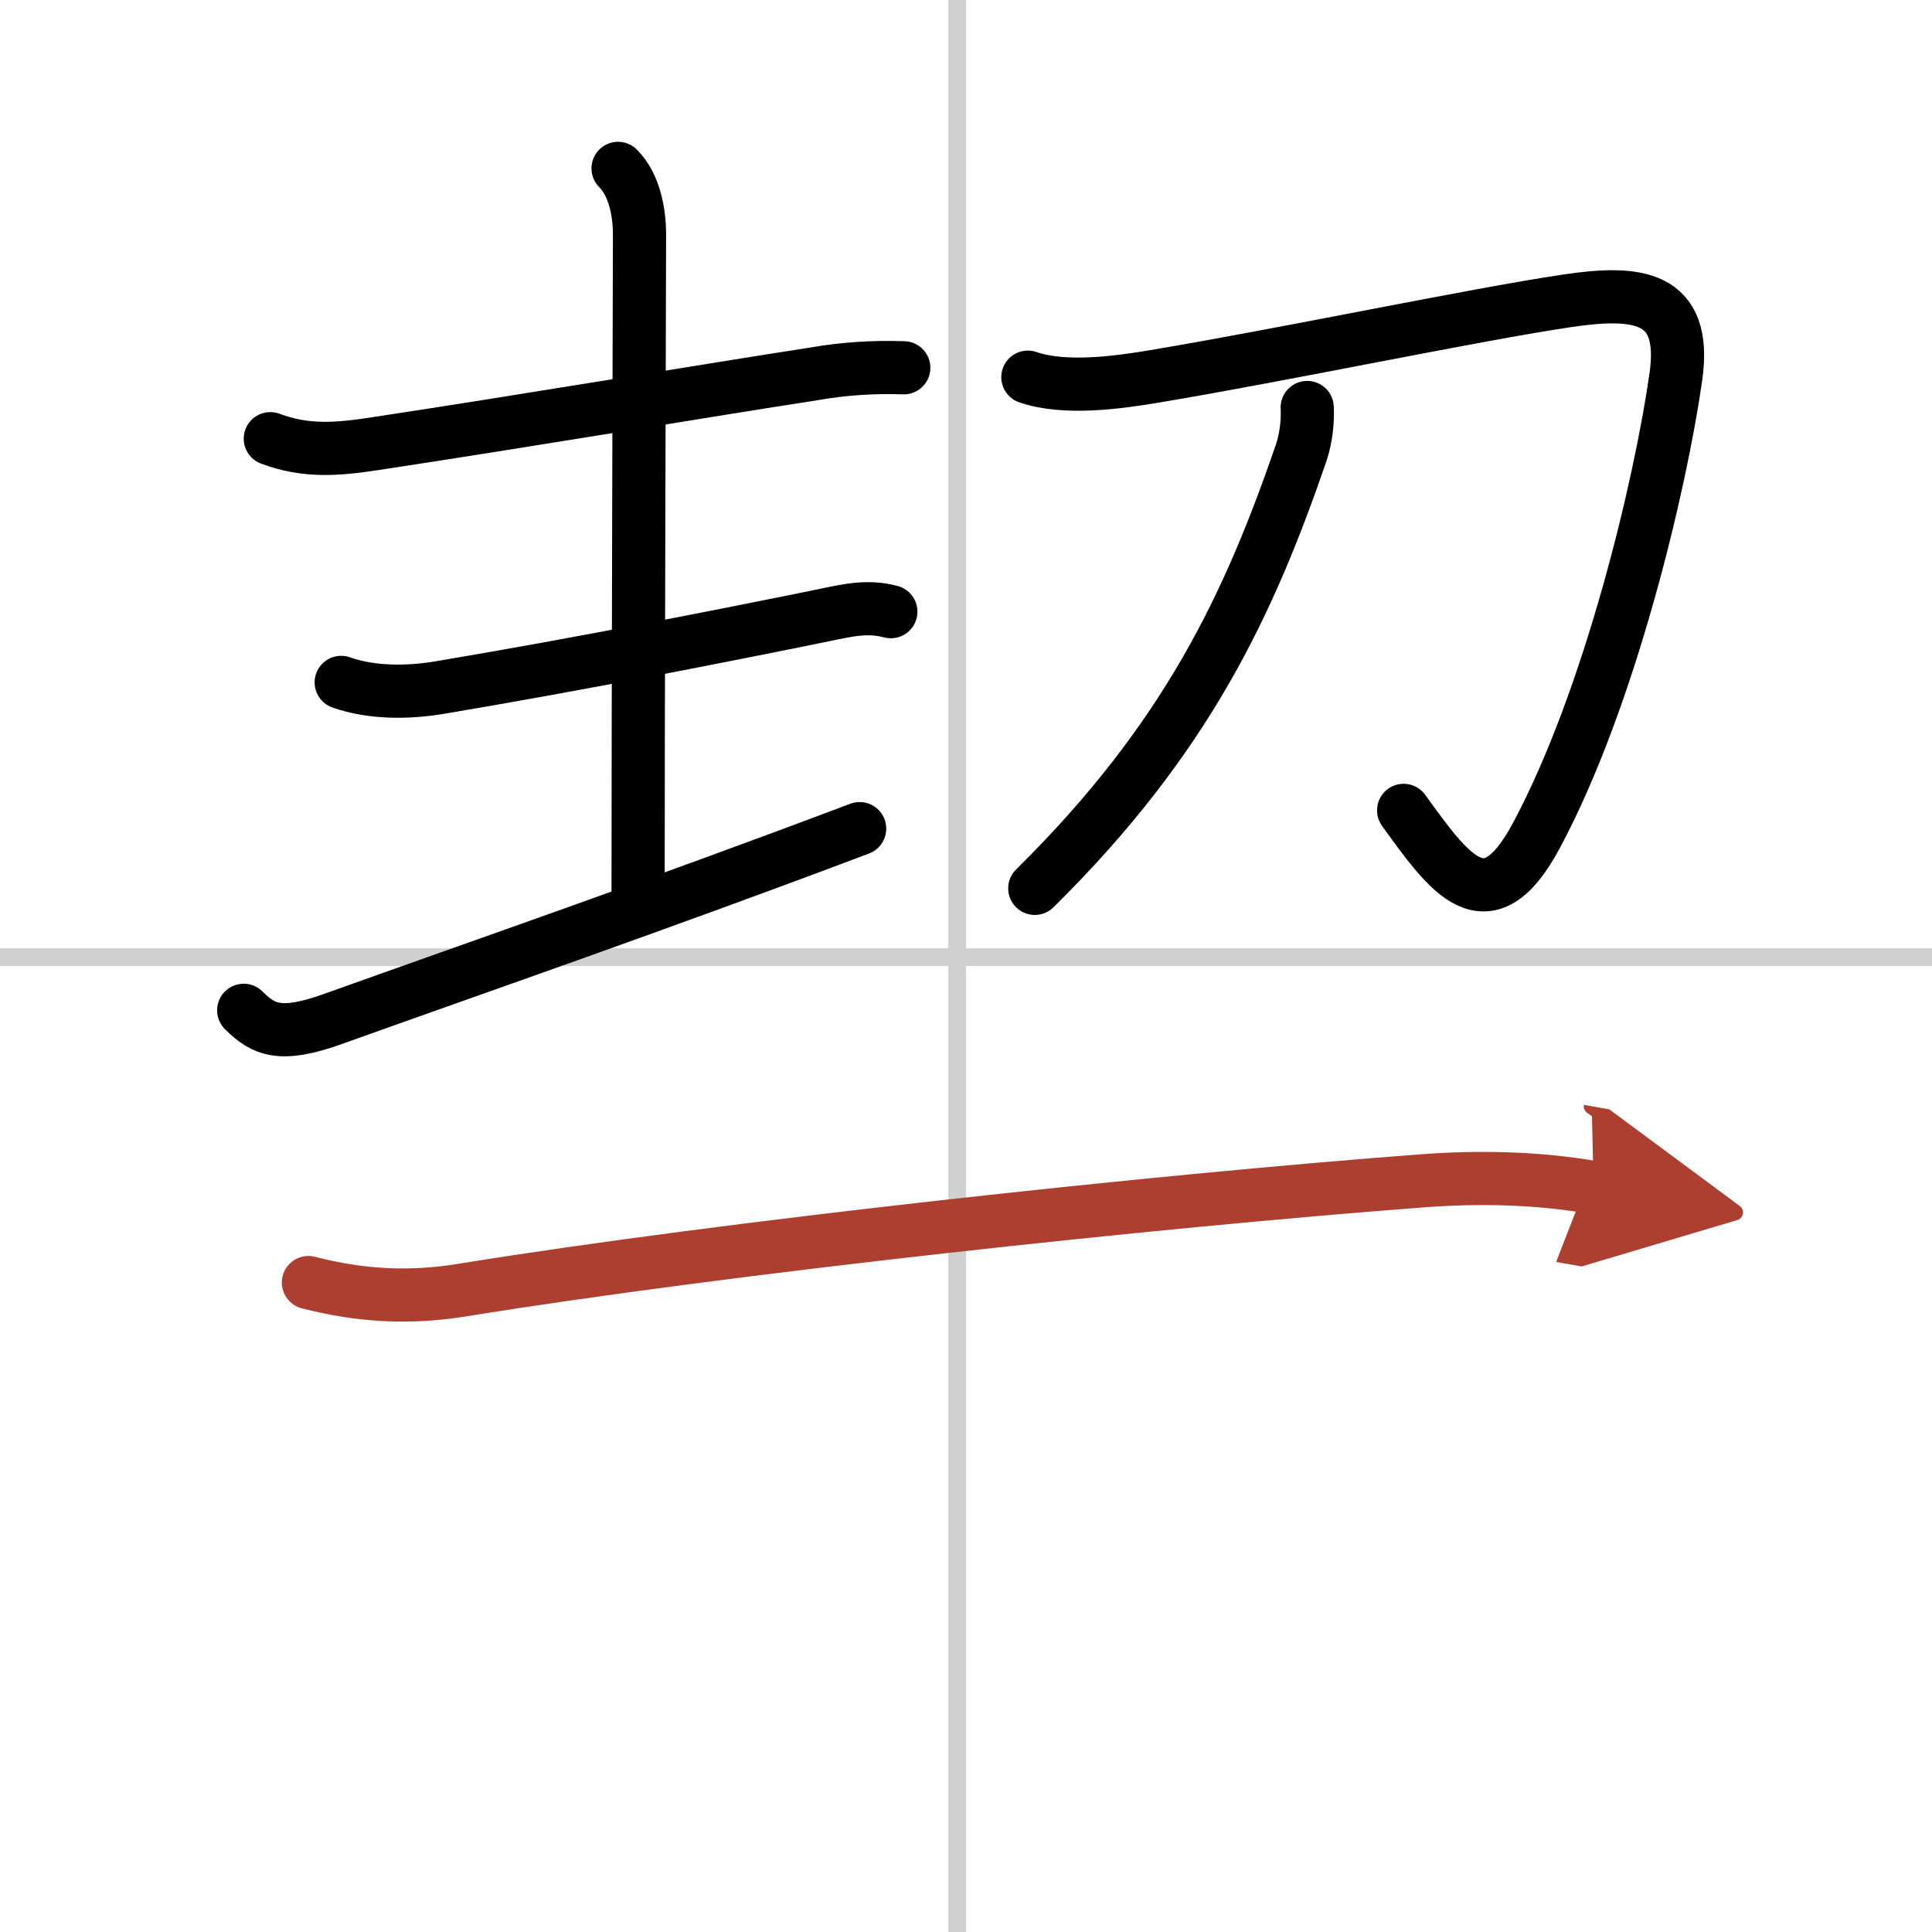
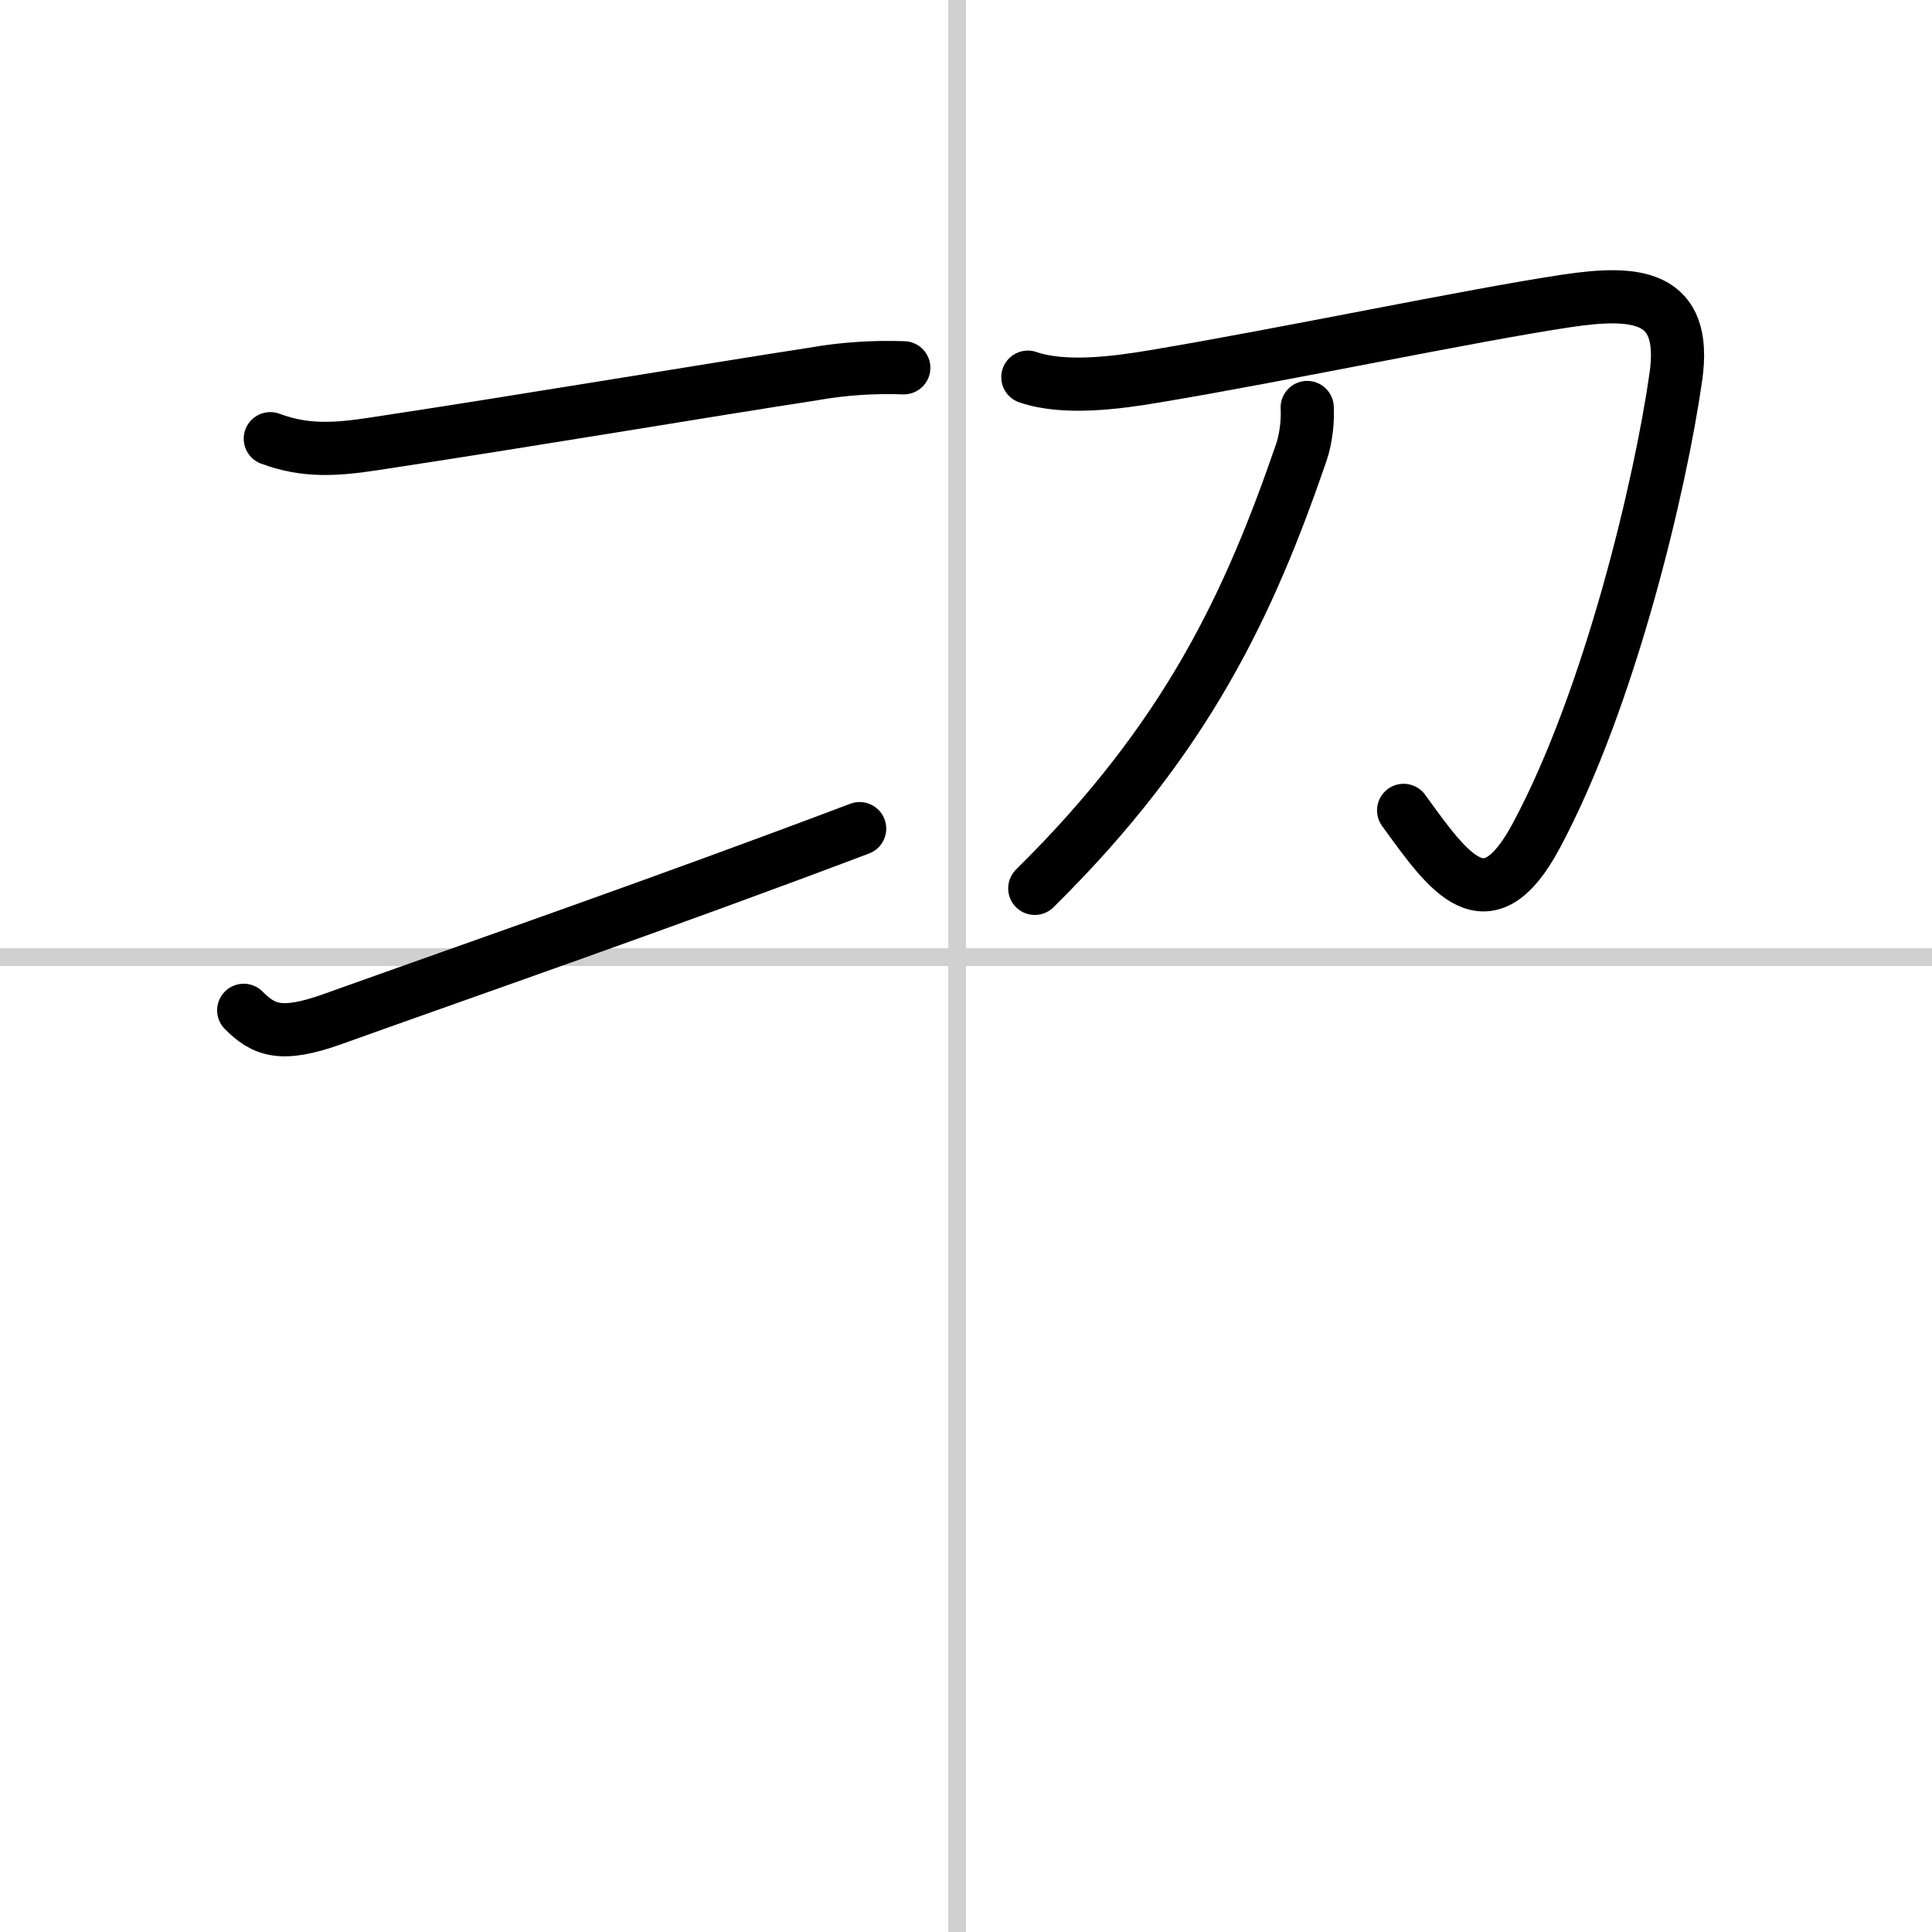
<svg xmlns="http://www.w3.org/2000/svg" width="400" height="400" viewBox="0 0 109 109">
  <defs>
    <marker id="a" markerWidth="4" orient="auto" refX="1" refY="5" viewBox="0 0 10 10">
      <polyline points="0 0 10 5 0 10 1 5" fill="#ad3f31" stroke="#ad3f31" />
    </marker>
  </defs>
  <g fill="none" stroke="#000" stroke-linecap="round" stroke-linejoin="round" stroke-width="3">
-     <rect width="100%" height="100%" fill="#fff" stroke="#fff" />
    <line x1="54" x2="54" y2="109" stroke="#d0d0d0" stroke-width="1" />
    <line x2="109" y1="54" y2="54" stroke="#d0d0d0" stroke-width="1" />
    <path d="m15.25 24.75c2 0.75 3.76 0.61 5.86 0.29 8.78-1.33 19.04-3.06 24.77-3.94 1.69-0.3 3.39-0.41 5.11-0.35" />
-     <path d="m34.87 9.5c0.94 0.94 1.21 2.5 1.21 3.75 0 1.02-0.08 26.5-0.08 37" />
-     <path d="m19.25 38.5c1.75 0.62 3.81 0.58 5.51 0.3 7.74-1.3 15.89-2.9 21.76-4.1 1.29-0.27 2.44-0.54 3.74-0.19" />
    <path d="m13.75 57c1.12 1.12 2.09 1.54 5 0.5 8.38-3 18.5-6.5 29.75-10.75" />
    <path d="m57.99 21.28c2.06 0.71 5.02 0.31 7.11-0.04 7.42-1.24 17.87-3.45 23.26-4.26 3.94-0.59 6.85-0.37 6.19 4.27-0.86 6.06-3.71 18.12-7.87 25.89-2.8 5.23-4.93 2.11-7.49-1.42" />
    <path d="M73.75,22.99c0.04,0.64-0.04,1.68-0.34,2.56C70.5,34,67,41.62,58.38,50.12" />
-     <path d="m17.4 72.36c2.94 0.76 5.72 0.91 8.71 0.42 14.89-2.41 39.05-5.02 54.14-6.16 3.18-0.24 6.53-0.17 9.66 0.38" marker-end="url(#a)" stroke="#ad3f31" />
  </g>
</svg>